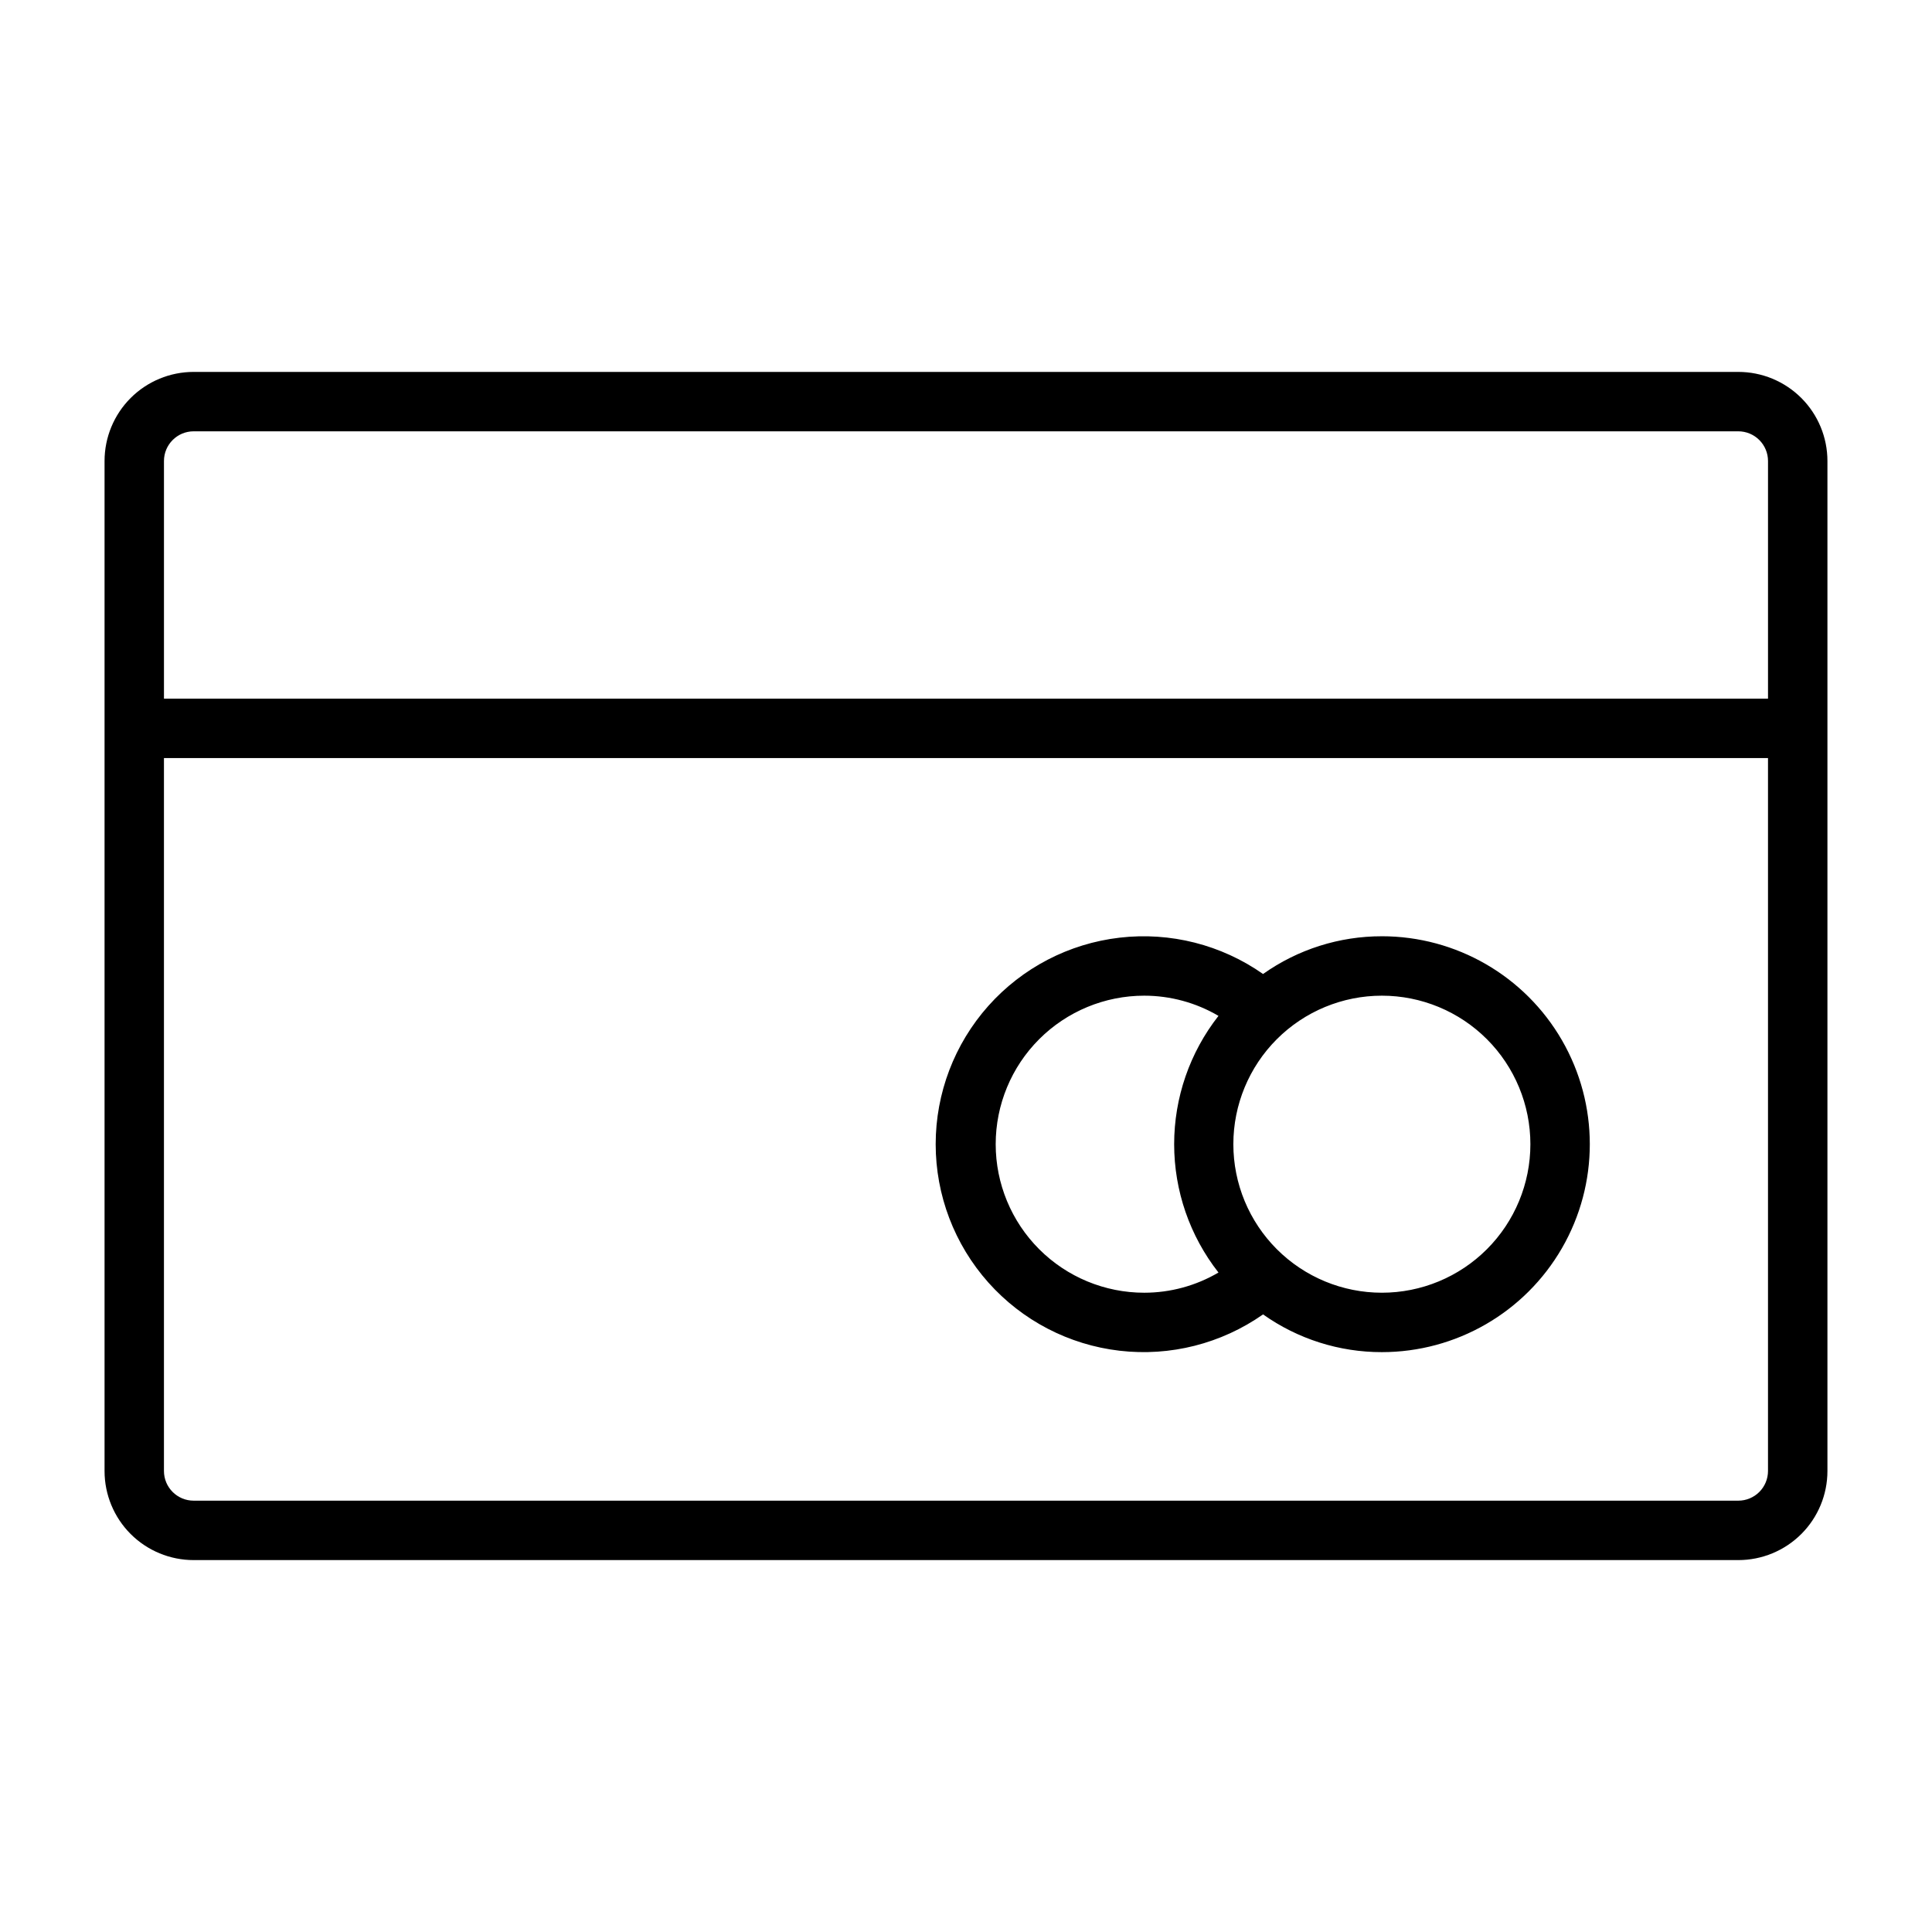
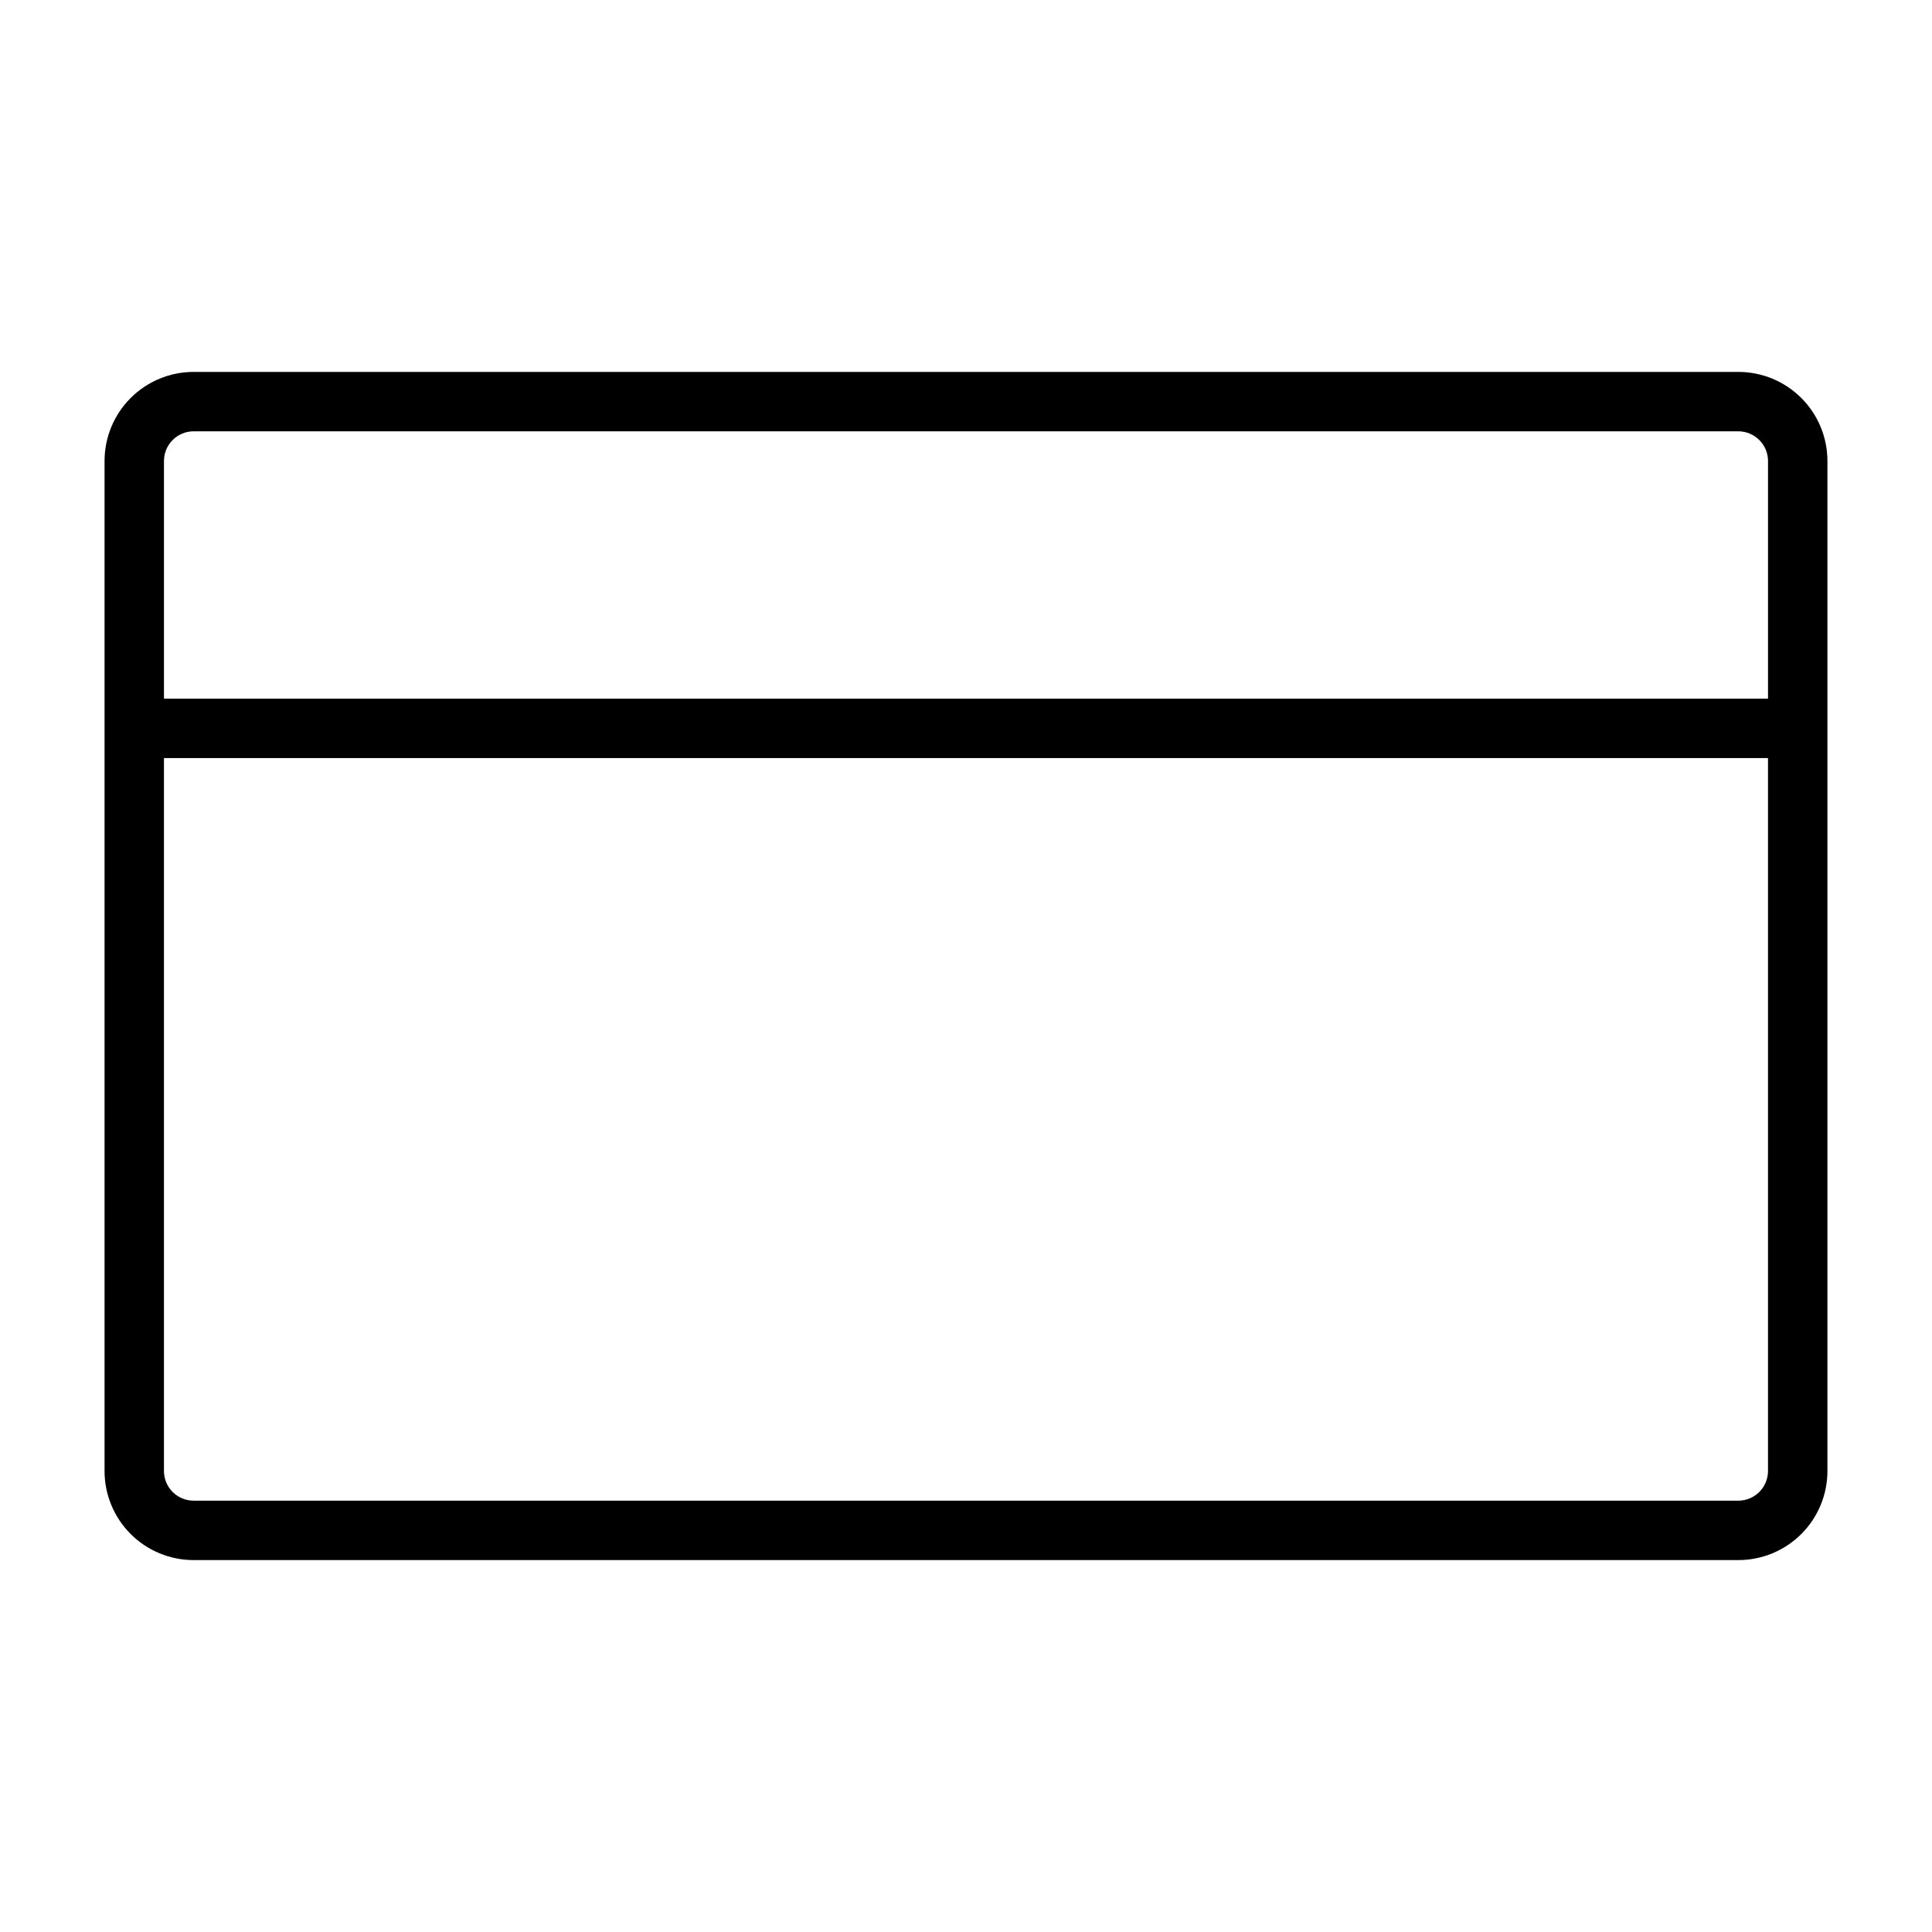
<svg xmlns="http://www.w3.org/2000/svg" fill="#000000" width="800px" height="800px" version="1.1" viewBox="144 144 512 512">
  <g>
    <path d="m604.67 242.56h-409.35c-6.262 0-12.27 2.488-16.699 6.918-4.426 4.426-6.914 10.434-6.914 16.699v267.65c0 6.262 2.488 12.27 6.914 16.699 4.43 4.426 10.438 6.914 16.699 6.914h409.35c6.262 0 12.27-2.488 16.699-6.914 4.43-4.43 6.918-10.438 6.918-16.699v-267.65c0-6.266-2.488-12.273-6.918-16.699-4.43-4.43-10.438-6.918-16.699-6.918zm-409.35 15.742h409.35c2.086 0 4.09 0.832 5.566 2.309 1.477 1.477 2.305 3.477 2.305 5.566v62.977l-425.09-0.004v-62.973c0-4.348 3.523-7.875 7.871-7.875zm409.35 283.39h-409.35c-4.348 0-7.871-3.523-7.871-7.871v-188.93h425.09v188.93c0 2.086-0.828 4.09-2.305 5.566-1.477 1.477-3.481 2.305-5.566 2.305z" />
-     <path d="m510.21 392.12c-11.281-0.016-22.285 3.477-31.488 10-11.062-7.762-24.59-11.191-38.012-9.629-13.422 1.559-25.805 7.996-34.793 18.086-8.984 10.094-13.953 23.137-13.953 36.648s4.969 26.555 13.953 36.648c8.988 10.09 21.371 16.527 34.793 18.086 13.422 1.562 26.949-1.867 38.012-9.629 9.203 6.523 20.207 10.016 31.488 10 19.688 0 37.879-10.504 47.723-27.555 9.844-17.047 9.844-38.055 0-55.102-9.844-17.051-28.035-27.555-47.723-27.555zm-102.34 55.105c0-10.438 4.144-20.449 11.527-27.832 7.383-7.383 17.395-11.527 27.832-11.527 6.918 0 13.715 1.848 19.68 5.352-7.609 9.703-11.746 21.676-11.746 34.008s4.137 24.305 11.746 34.008c-5.965 3.504-12.762 5.352-19.68 5.352-10.438 0-20.449-4.144-27.832-11.527-7.383-7.383-11.527-17.395-11.527-27.832zm102.34 39.359c-10.438 0-20.449-4.144-27.832-11.527s-11.527-17.395-11.527-27.832 4.144-20.449 11.527-27.832c7.383-7.383 17.395-11.527 27.832-11.527s20.449 4.144 27.832 11.527c7.383 7.383 11.527 17.395 11.527 27.832s-4.144 20.449-11.527 27.832c-7.383 7.383-17.395 11.527-27.832 11.527z" />
  </g>
</svg>